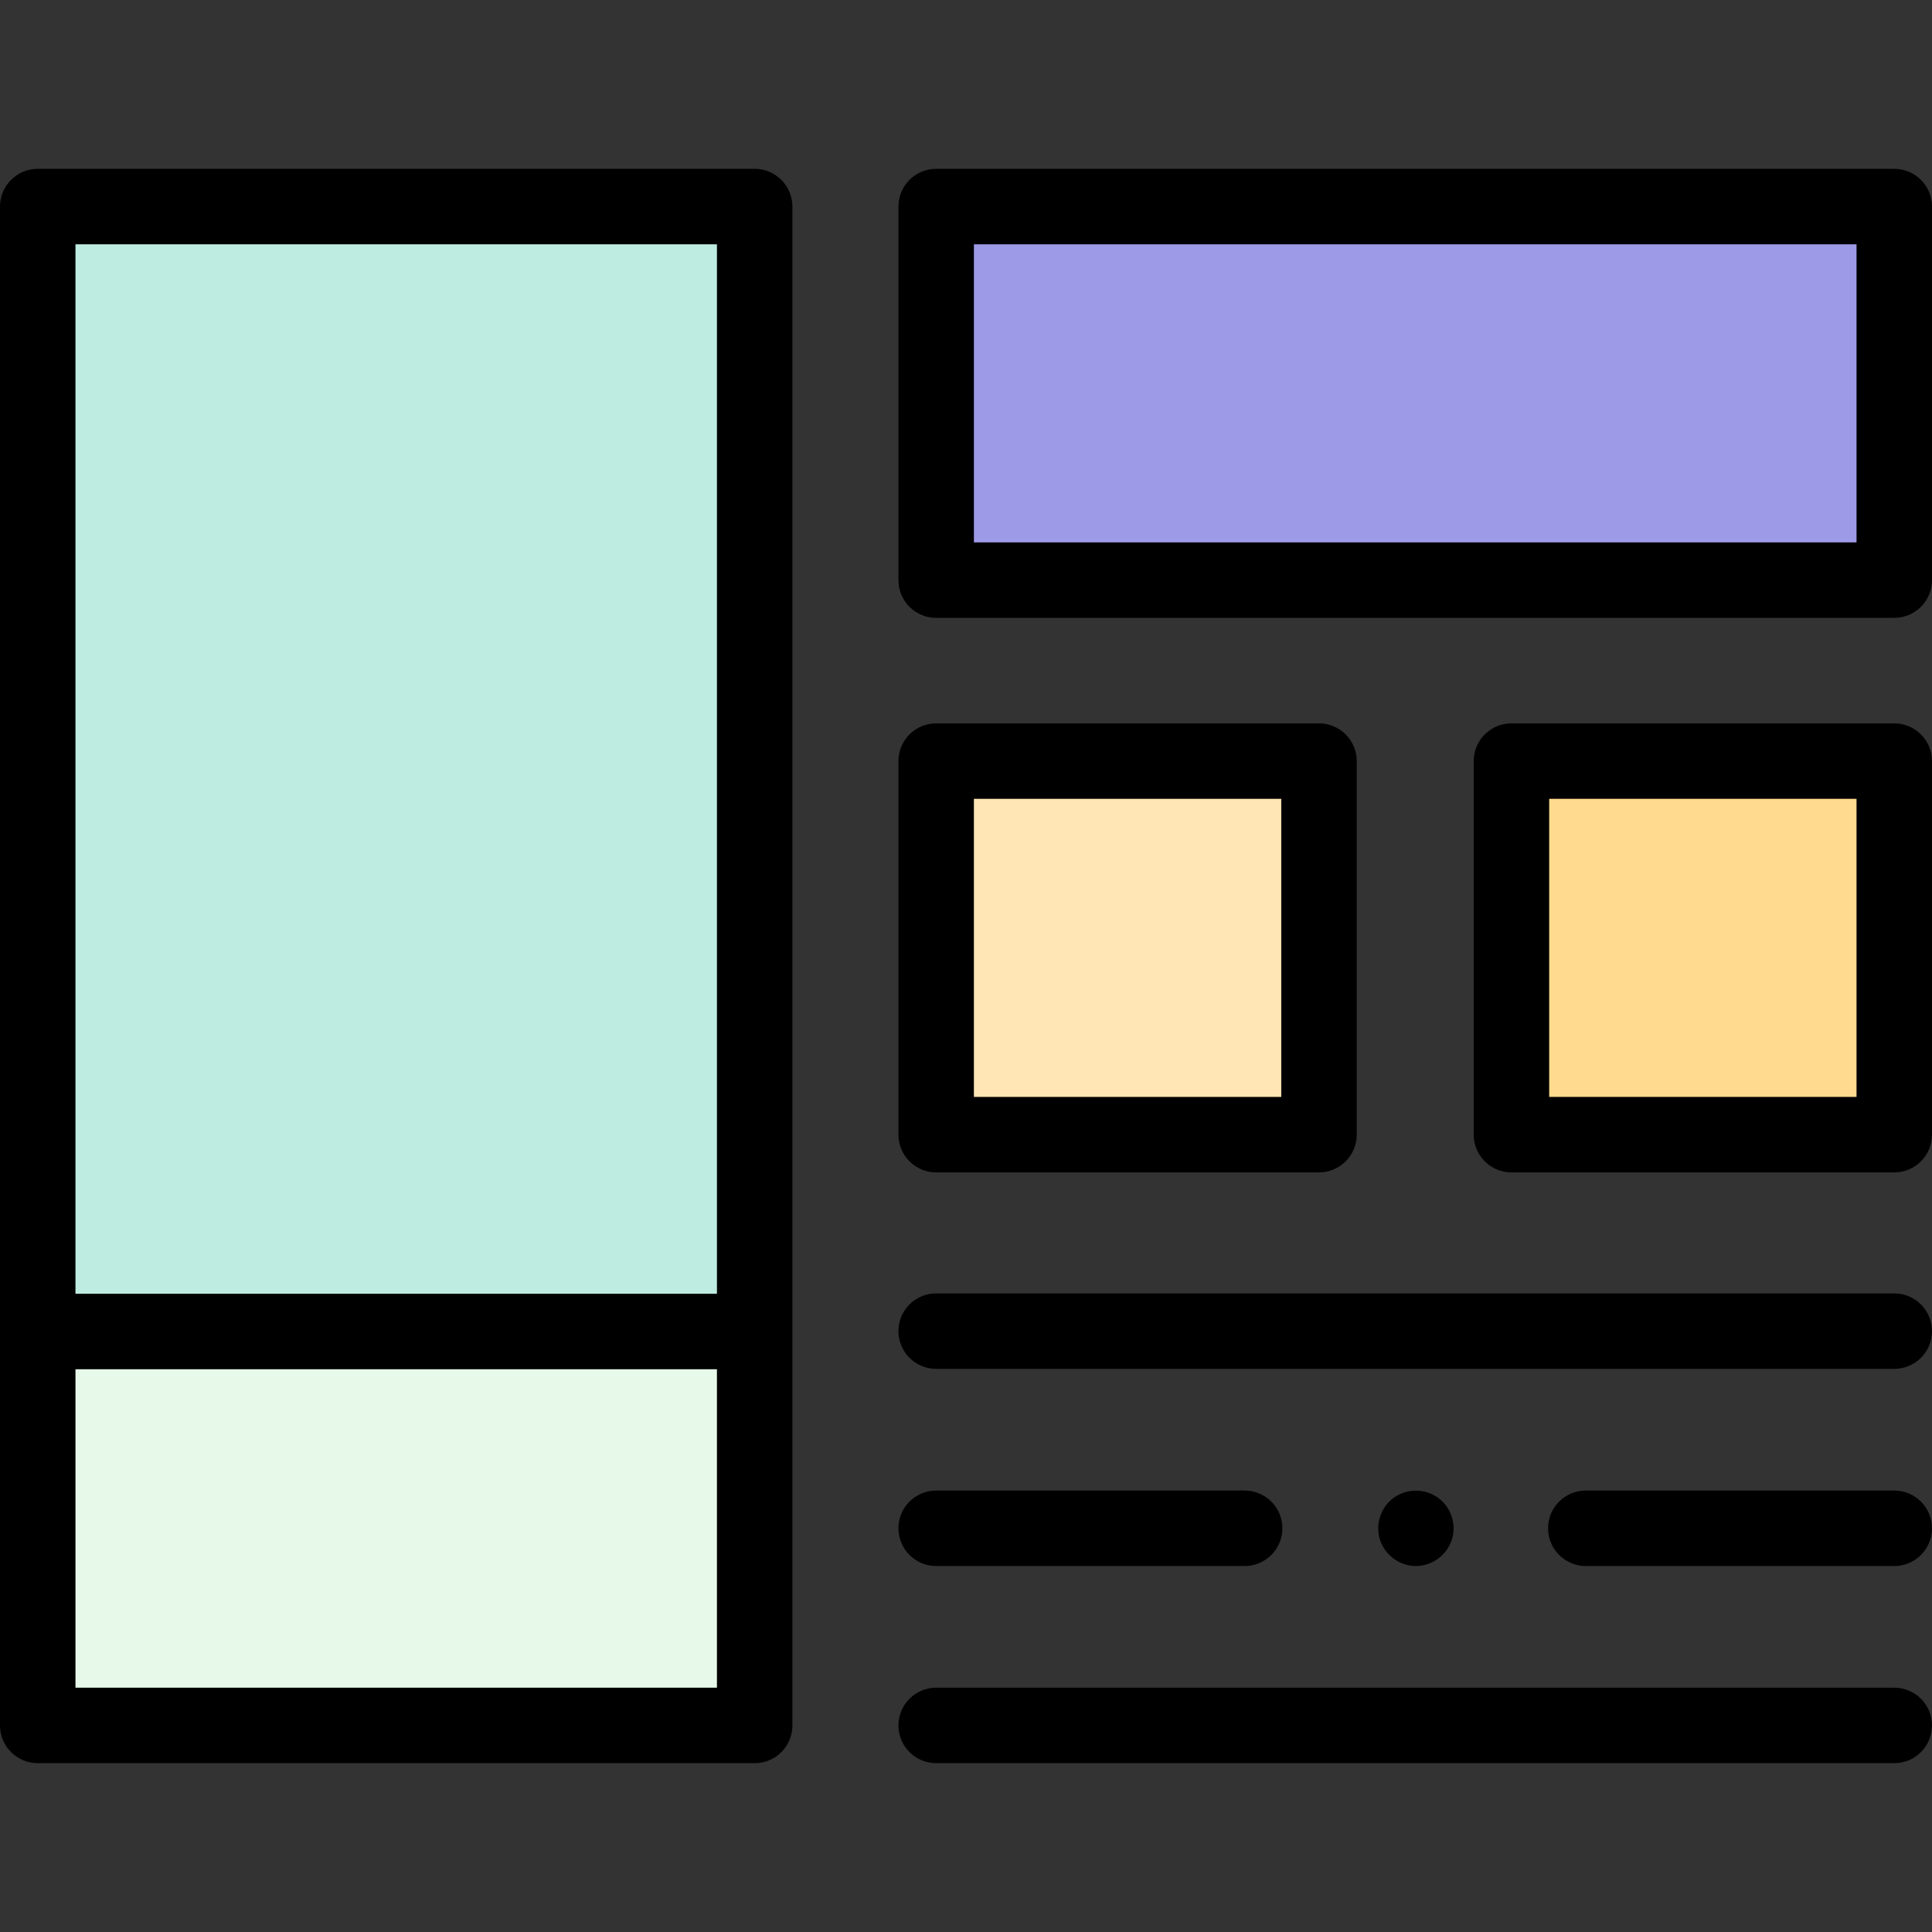
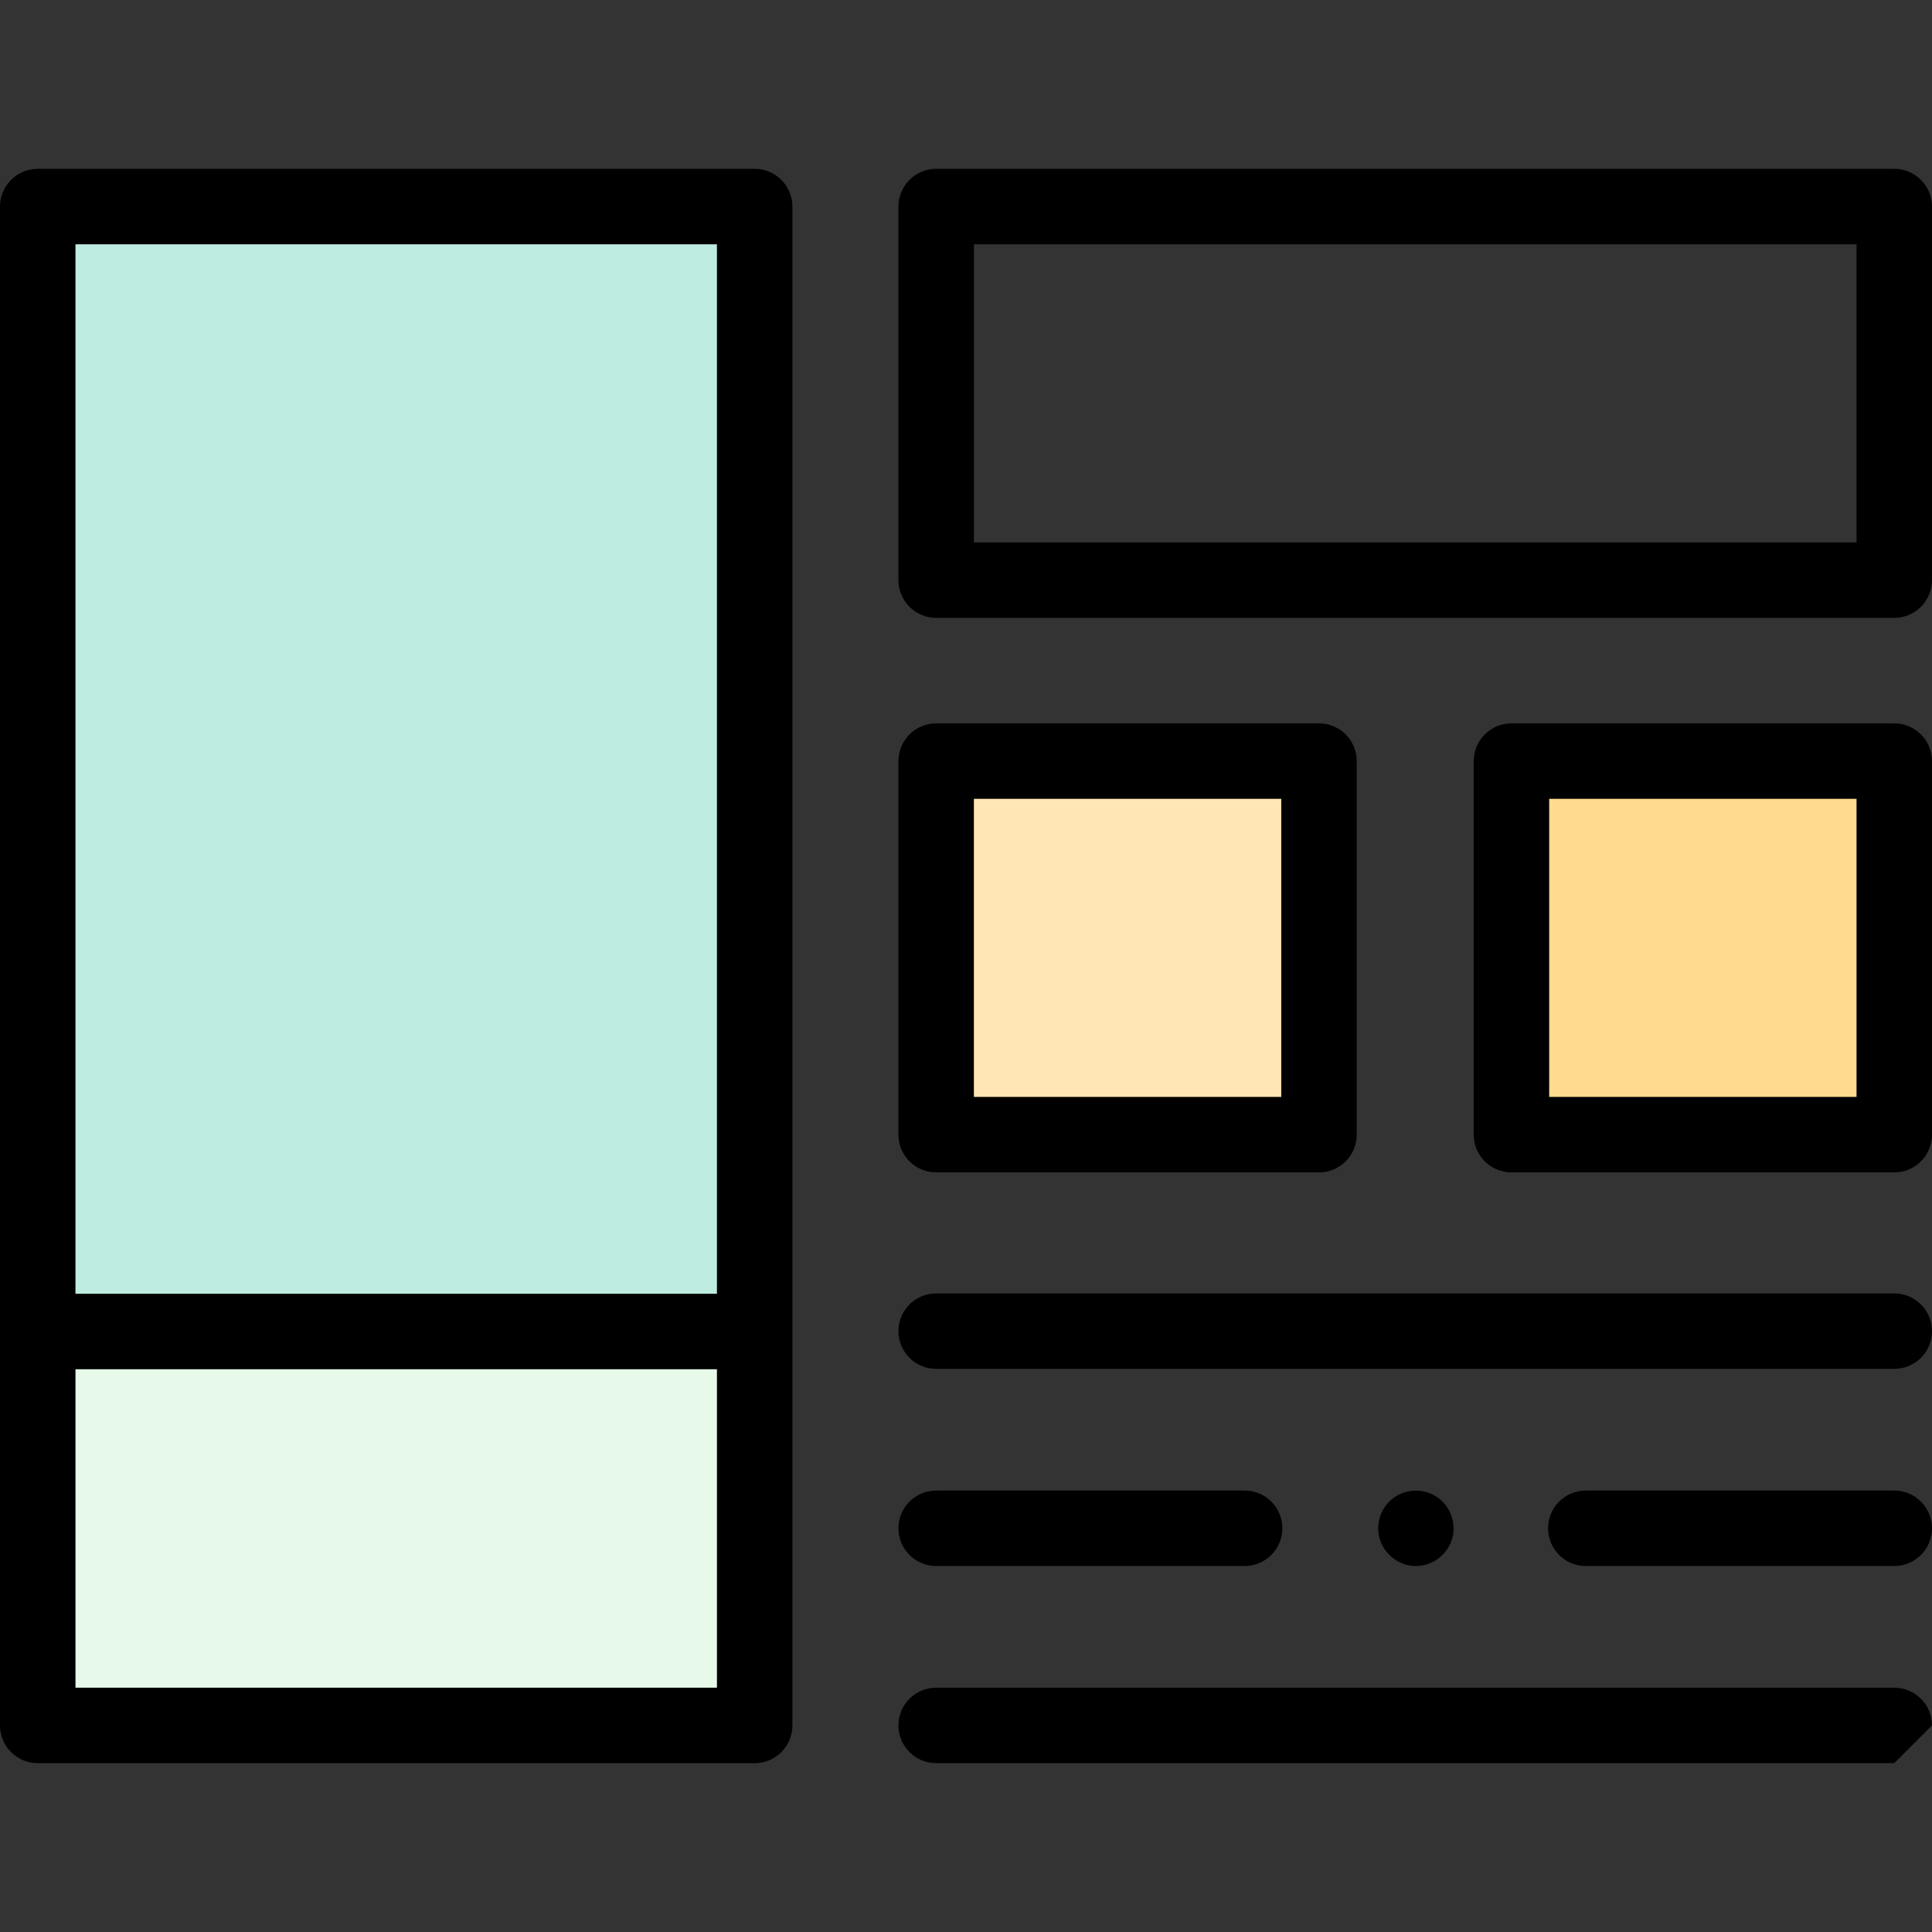
<svg xmlns="http://www.w3.org/2000/svg" id="Capa_1" enable-background="new 0 0 512 512" height="512" viewBox="0 0 512 512" width="512">
  <rect x="0" y="0" width="512" height="512" fill="#333333" stroke="none" />
-   <path d="m248.094 54.743h253.906v98.995h-253.906z" fill="#9d9ae8" />
  <path d="m400.547 201.701h101.453v98.995h-101.453z" fill="#ffda8f" />
  <path d="m248.094 201.701h101.453v98.995h-101.453z" fill="#ffe6b4" />
  <path d="m10 54.743h189.997v298.119h-189.997z" fill="#beece1" />
  <path d="m10 352.862h189.997v104.395h-189.997z" fill="#e7f9e9" />
  <path d="m502 415.011h-81.746c-5.522 0-10-4.478-10-10s4.478-10 10-10h81.746c5.522 0 10 4.478 10 10s-4.478 10-10 10z" />
  <path d="m329.841 415.011h-81.747c-5.523 0-10-4.478-10-10s4.477-10 10-10h81.747c5.523 0 10 4.478 10 10s-4.478 10-10 10z" />
  <path d="m375.229 415.01c-4.197 0-7.98-2.707-9.406-6.636-1.401-3.862-.196-8.335 2.938-10.986 3.283-2.778 8.092-3.122 11.746-.864 3.507 2.168 5.322 6.399 4.523 10.436-.914 4.619-5.091 8.05-9.801 8.05z" />
  <path d="m502 362.765h-253.906c-5.523 0-10-4.477-10-10 0-5.522 4.477-10 10-10h253.906c5.522 0 10 4.478 10 10s-4.478 10-10 10z" />
-   <path d="m502 467.257h-253.906c-5.523 0-10-4.478-10-10s4.477-10 10-10h253.906c5.522 0 10 4.478 10 10s-4.478 10-10 10z" />
+   <path d="m502 467.257h-253.906c-5.523 0-10-4.478-10-10s4.477-10 10-10h253.906c5.522 0 10 4.478 10 10z" />
  <path d="m199.997 44.743h-189.997c-5.523 0-10 4.478-10 10v402.514c0 5.522 4.477 10 10 10h189.997c5.523 0 10-4.478 10-10v-402.514c0-5.522-4.477-10-10-10zm-179.997 20h169.997v278.119h-169.997zm169.997 382.514h-169.997v-84.395h169.997z" />
  <path d="m349.547 310.696h-101.453c-5.523 0-10-4.477-10-10v-98.995c0-5.523 4.477-10 10-10h101.453c5.522 0 10 4.477 10 10v98.995c0 5.523-4.478 10-10 10zm-91.453-20h81.453v-78.995h-81.453z" />
  <path d="m502 310.696h-101.453c-5.522 0-10-4.477-10-10v-98.995c0-5.523 4.478-10 10-10h101.453c5.522 0 10 4.477 10 10v98.995c0 5.523-4.478 10-10 10zm-91.453-20h81.453v-78.995h-81.453z" />
  <path d="m502 163.738h-253.906c-5.523 0-10-4.478-10-10v-98.995c0-5.522 4.477-10 10-10h253.906c5.522 0 10 4.478 10 10v98.995c0 5.523-4.478 10-10 10zm-243.905-20h233.905v-78.995h-233.905z" />
</svg>